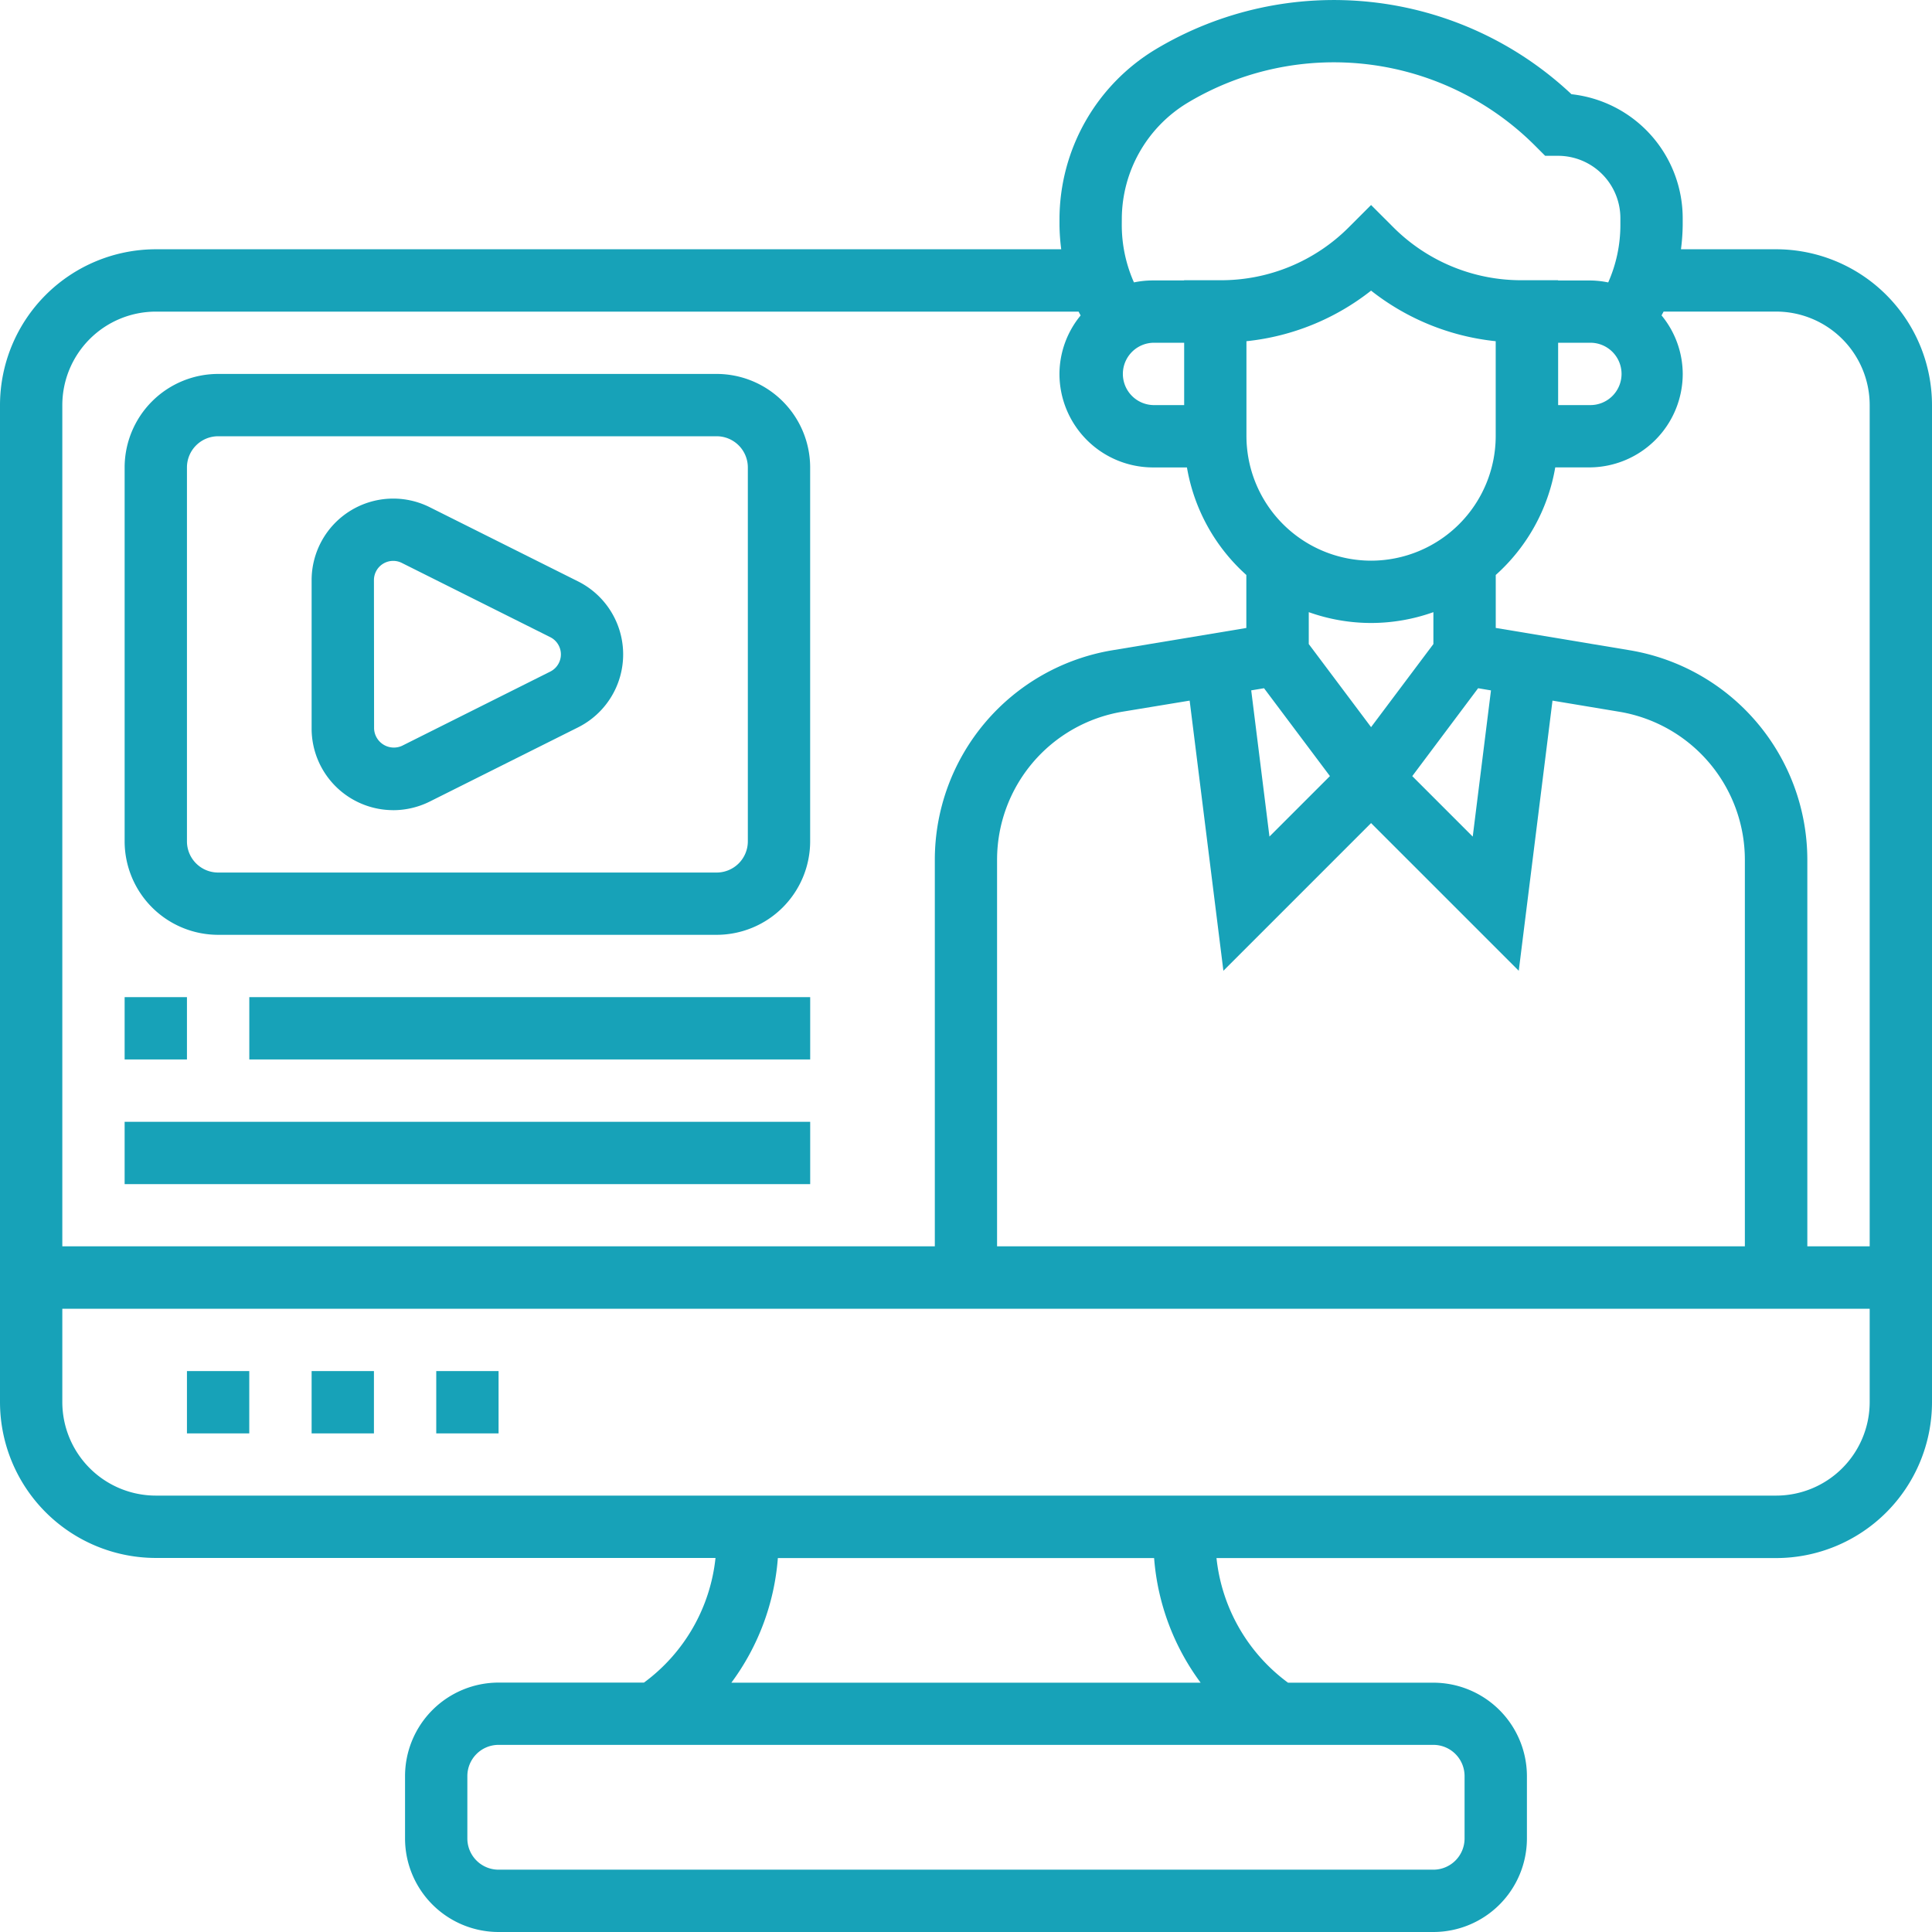
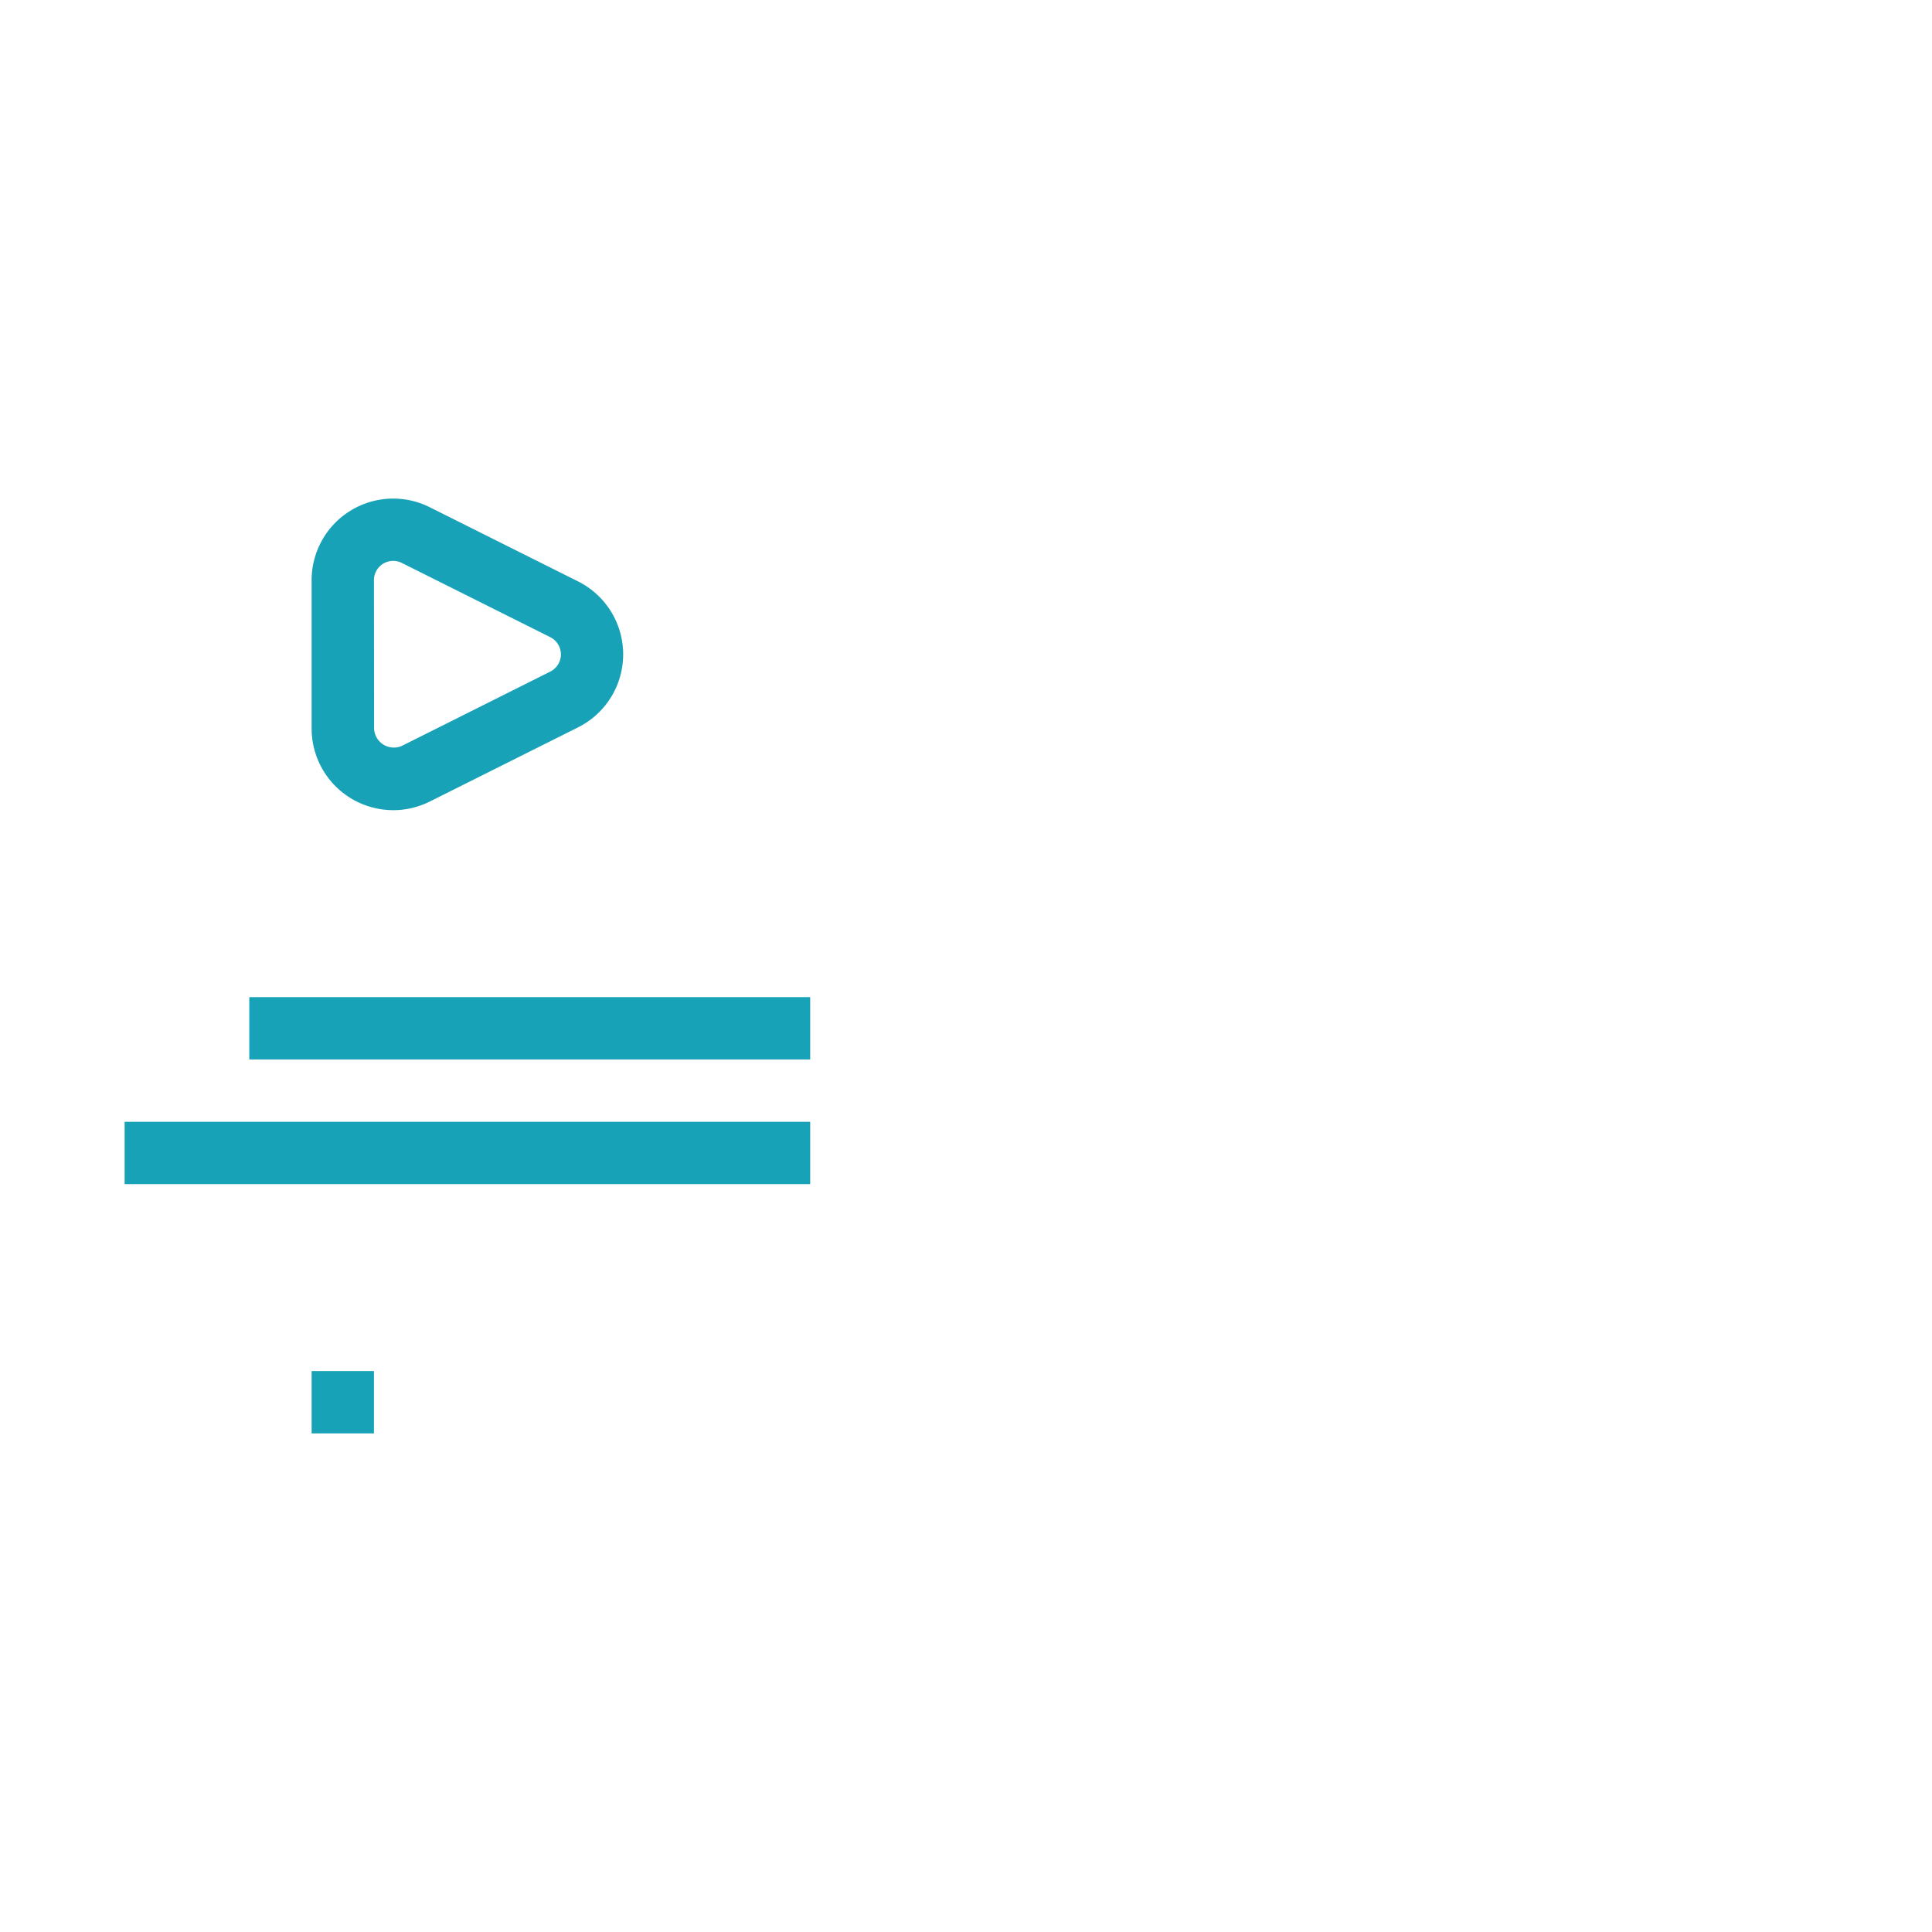
<svg xmlns="http://www.w3.org/2000/svg" id="instructor" width="53.48" height="53.48" viewBox="0 0 53.48 53.48">
  <path id="Path_6" data-name="Path 6" d="M11,45h1.725v1.725H11Z" transform="translate(-2.374 -7.047)" fill="#17a2b8" />
-   <path id="Path_7" data-name="Path 7" d="M15,45h1.725v1.725H15Z" transform="translate(-2.924 -7.047)" fill="#17a2b8" />
-   <path id="Path_8" data-name="Path 8" d="M7,45H8.725v1.725H7Z" transform="translate(-1.825 -7.047)" fill="#17a2b8" />
-   <path id="Path_9" data-name="Path 9" d="M50.167,7.9H47.531a5.664,5.664,0,0,0,.048-.663v-.2A3.455,3.455,0,0,0,44.5,3.608a9.6,9.6,0,0,0-11.515-1.24A5.5,5.5,0,0,0,30.328,7.06v.177a5.662,5.662,0,0,0,.048.663H5.313A4.318,4.318,0,0,0,1,12.213v27.6a4.318,4.318,0,0,0,4.313,4.313H20.806a4.924,4.924,0,0,1-1.98,3.45H14.8a2.591,2.591,0,0,0-2.588,2.588v1.725A2.591,2.591,0,0,0,14.8,54.48H40.679a2.591,2.591,0,0,0,2.588-2.588V50.167a2.591,2.591,0,0,0-2.588-2.588H36.654a4.924,4.924,0,0,1-1.98-3.45H50.167a4.318,4.318,0,0,0,4.313-4.313v-27.6A4.318,4.318,0,0,0,50.167,7.9Zm0,1.725a2.591,2.591,0,0,1,2.588,2.588V35.5H51.029V24.8A5.886,5.886,0,0,0,46.114,19l-3.71-.618V16.916a5.165,5.165,0,0,0,1.647-2.978h.941a2.591,2.591,0,0,0,2.588-2.588,2.562,2.562,0,0,0-.586-1.619c.017-.036.039-.07.056-.106ZM41.916,20.051l.356.06-.505,4.047-1.674-1.674ZM38.953,16.52a3.454,3.454,0,0,1-3.45-3.45V10.445a6.684,6.684,0,0,0,3.45-1.4,6.684,6.684,0,0,0,3.45,1.4V13.07A3.454,3.454,0,0,1,38.953,16.52Zm0,1.725a5.154,5.154,0,0,0,1.725-.3v.883l-1.725,2.3-1.725-2.3v-.883A5.154,5.154,0,0,0,38.953,18.245ZM35.99,20.051l1.824,2.432-1.674,1.674-.505-4.047Zm-2.059.343.934,7.478,4.088-4.088,4.088,4.088.934-7.478,1.855.309A4.159,4.159,0,0,1,49.3,24.8V35.5H28.6V24.8a4.157,4.157,0,0,1,3.474-4.1Zm10.2-9.906h.863a.863.863,0,1,1,0,1.725h-.863ZM32.053,7.06a3.766,3.766,0,0,1,1.819-3.213A7.873,7.873,0,0,1,43.519,5.06l.253.253h.357a1.727,1.727,0,0,1,1.725,1.725v.2a3.917,3.917,0,0,1-.337,1.58,2.572,2.572,0,0,0-.525-.054h-.863V8.757h-1.01a5,5,0,0,1-3.556-1.472l-.61-.61-.61.61a4.994,4.994,0,0,1-3.556,1.472h-1.01v.006h-.863a2.572,2.572,0,0,0-.525.054,3.917,3.917,0,0,1-.337-1.58Zm.863,5.153a.863.863,0,0,1,0-1.725h.863v1.725ZM5.313,9.626H30.857c.017.036.038.07.056.106a2.56,2.56,0,0,0-.586,1.619,2.591,2.591,0,0,0,2.588,2.588h.941A5.165,5.165,0,0,0,35.5,16.916v1.467L31.792,19a5.882,5.882,0,0,0-4.915,5.8V35.5H2.725V12.213A2.591,2.591,0,0,1,5.313,9.626ZM41.541,50.167v1.725a.864.864,0,0,1-.863.863H14.8a.864.864,0,0,1-.863-.863V50.167A.864.864,0,0,1,14.8,49.3H40.679A.864.864,0,0,1,41.541,50.167Zm-7.306-2.588H21.245a6.639,6.639,0,0,0,1.287-3.45H32.947A6.648,6.648,0,0,0,34.235,47.579ZM50.167,42.4H5.313a2.591,2.591,0,0,1-2.588-2.588V37.228H52.755v2.588A2.591,2.591,0,0,1,50.167,42.4Z" transform="translate(-1 -1)" fill="#17a2b8" />
  <path id="Path_10" data-name="Path 10" d="M13.258,25.626a2.281,2.281,0,0,0,1.01-.238l4.108-2.055a2.259,2.259,0,0,0,0-4.04l-4.109-2.055A2.259,2.259,0,0,0,11,19.258v4.109a2.26,2.26,0,0,0,2.258,2.258Zm-.533-6.368a.533.533,0,0,1,.771-.477l4.109,2.055a.533.533,0,0,1,0,.954L13.5,23.845a.548.548,0,0,1-.771-.477Z" transform="translate(-2.374 -3.199)" fill="#17a2b8" />
-   <path id="Path_11" data-name="Path 11" d="M7.588,28.526h13.8a2.591,2.591,0,0,0,2.588-2.588V15.588A2.591,2.591,0,0,0,21.389,13H7.588A2.591,2.591,0,0,0,5,15.588V25.939A2.591,2.591,0,0,0,7.588,28.526ZM6.725,15.588a.864.864,0,0,1,.863-.863h13.8a.864.864,0,0,1,.863.863V25.939a.864.864,0,0,1-.863.863H7.588a.864.864,0,0,1-.863-.863Z" transform="translate(-1.55 -2.649)" fill="#17a2b8" />
-   <path id="Path_12" data-name="Path 12" d="M5,33H6.725v1.725H5Z" transform="translate(-1.55 -5.398)" fill="#17a2b8" />
  <path id="Path_13" data-name="Path 13" d="M9,33H24.526v1.725H9Z" transform="translate(-2.099 -5.398)" fill="#17a2b8" />
  <path id="Path_14" data-name="Path 14" d="M5,37H23.977v1.725H5Z" transform="translate(-1.55 -5.947)" fill="#17a2b8" />
</svg>